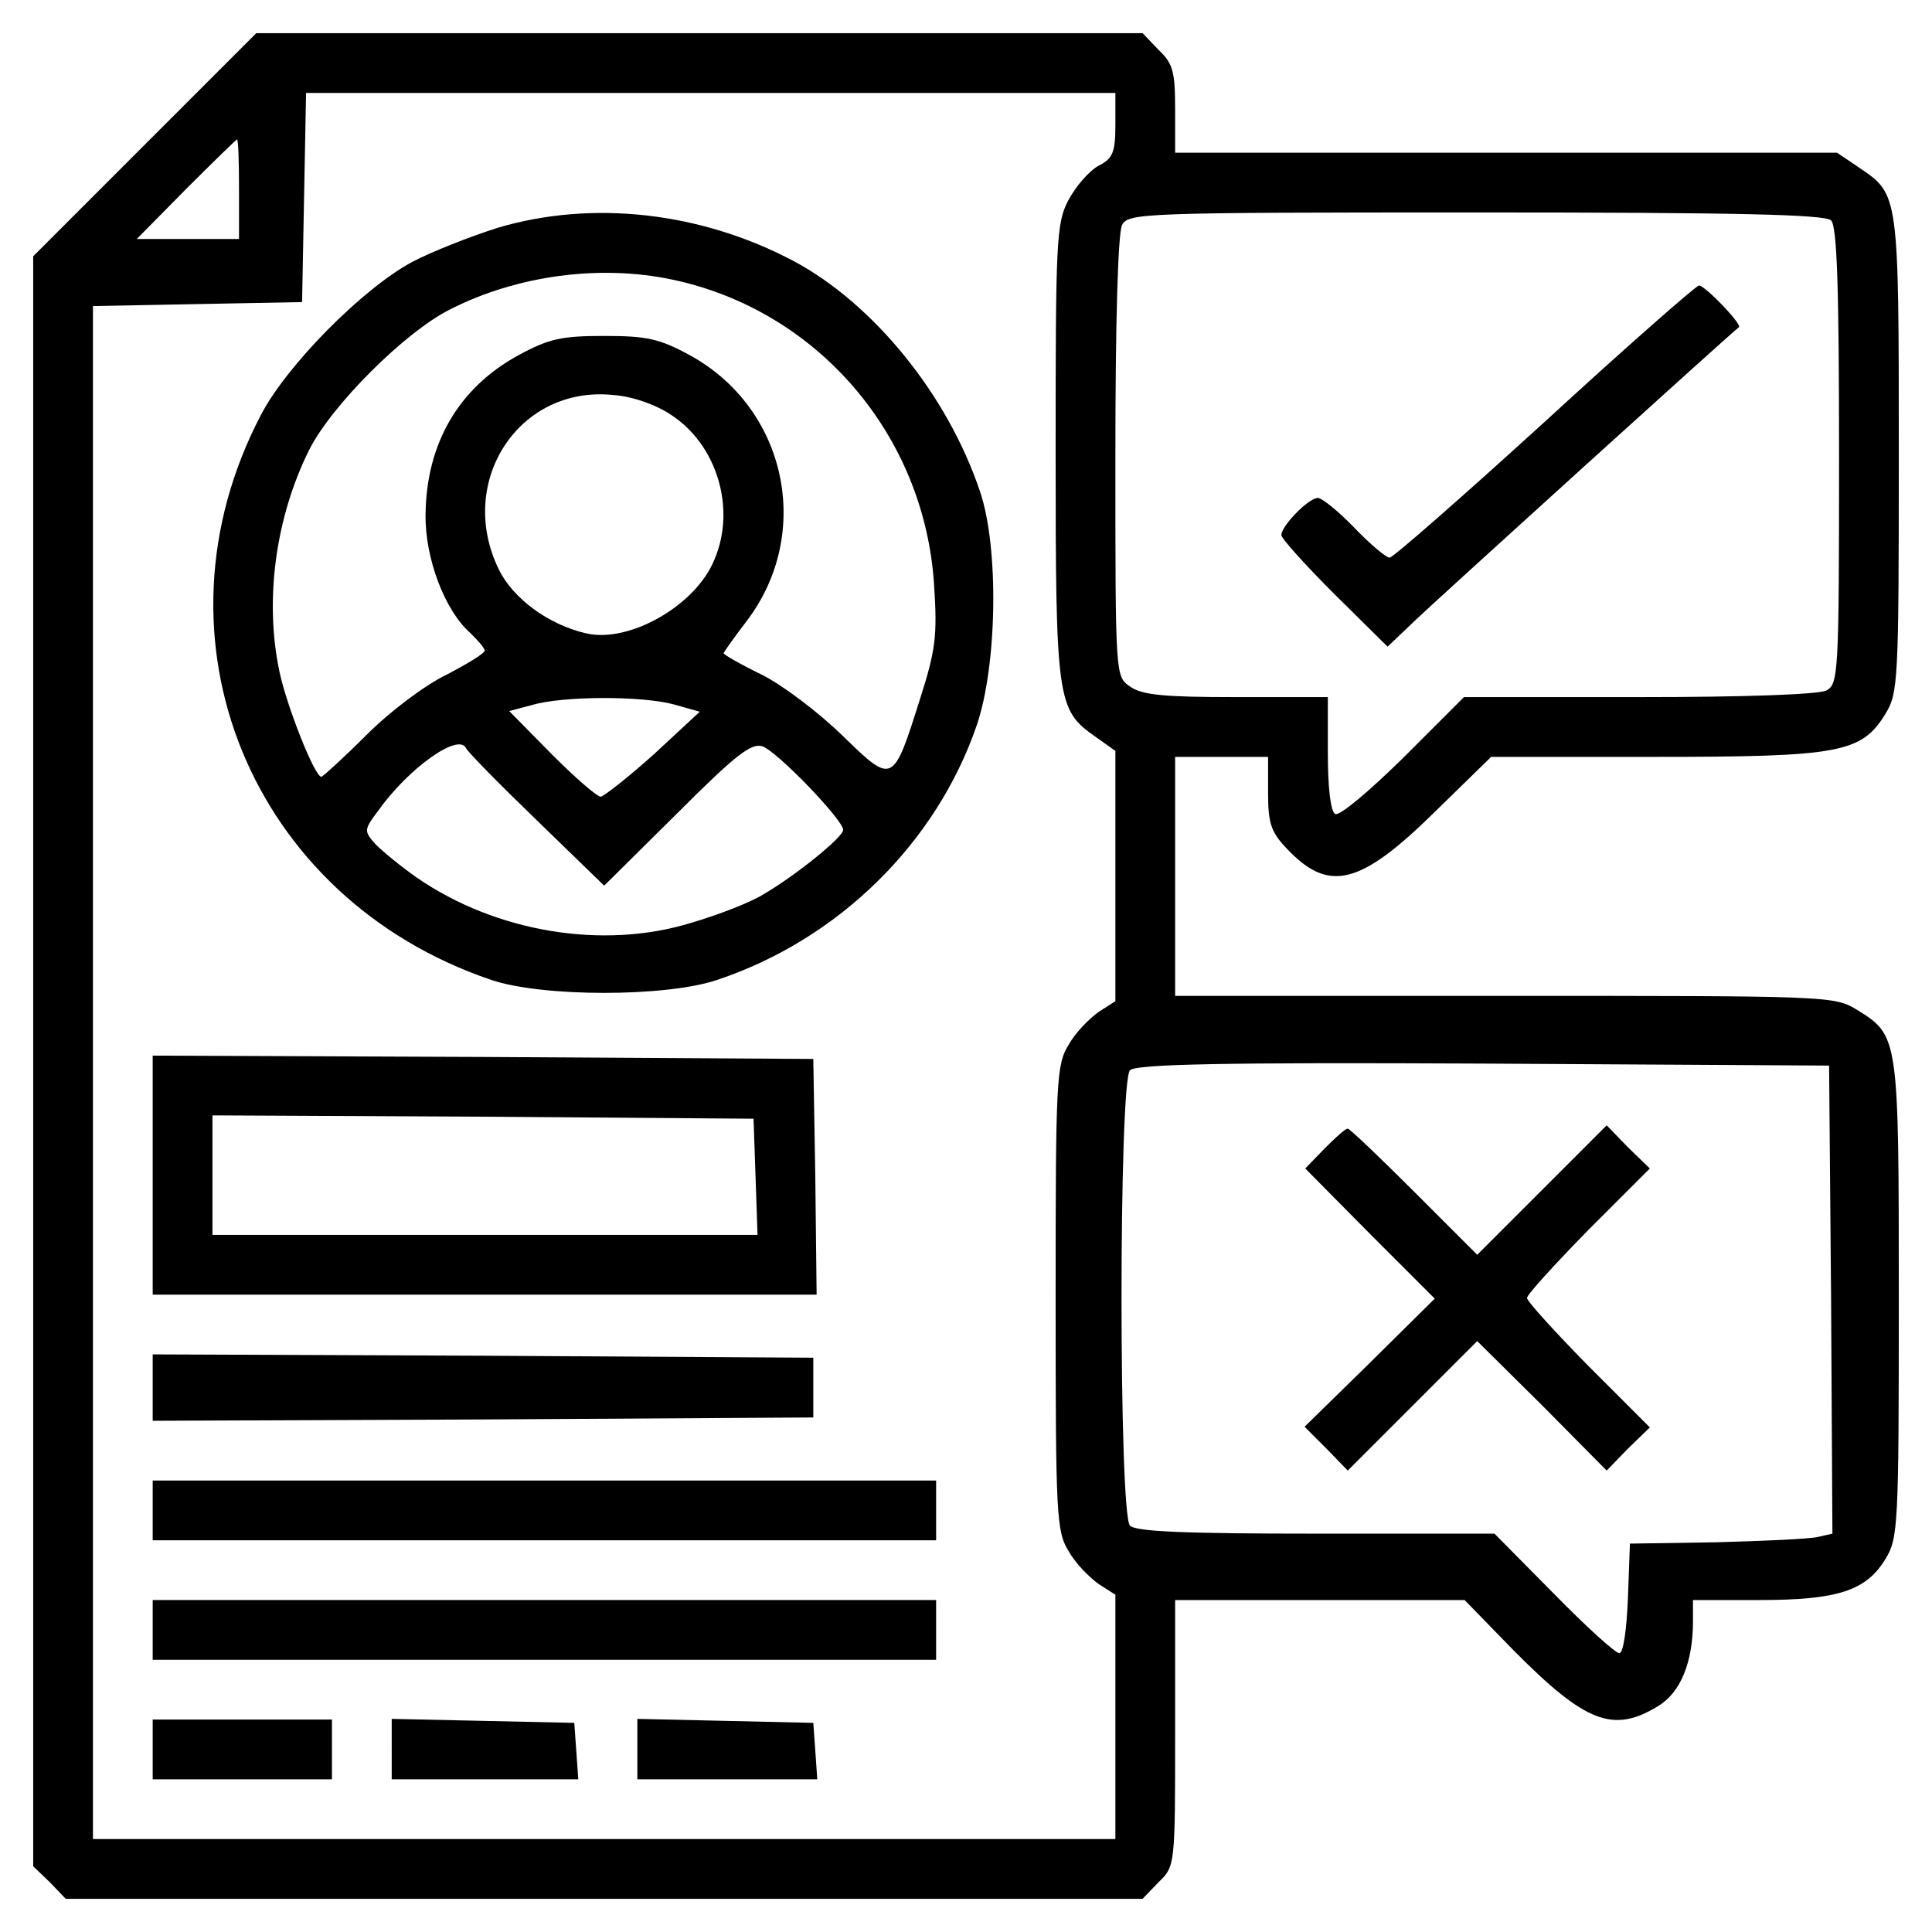
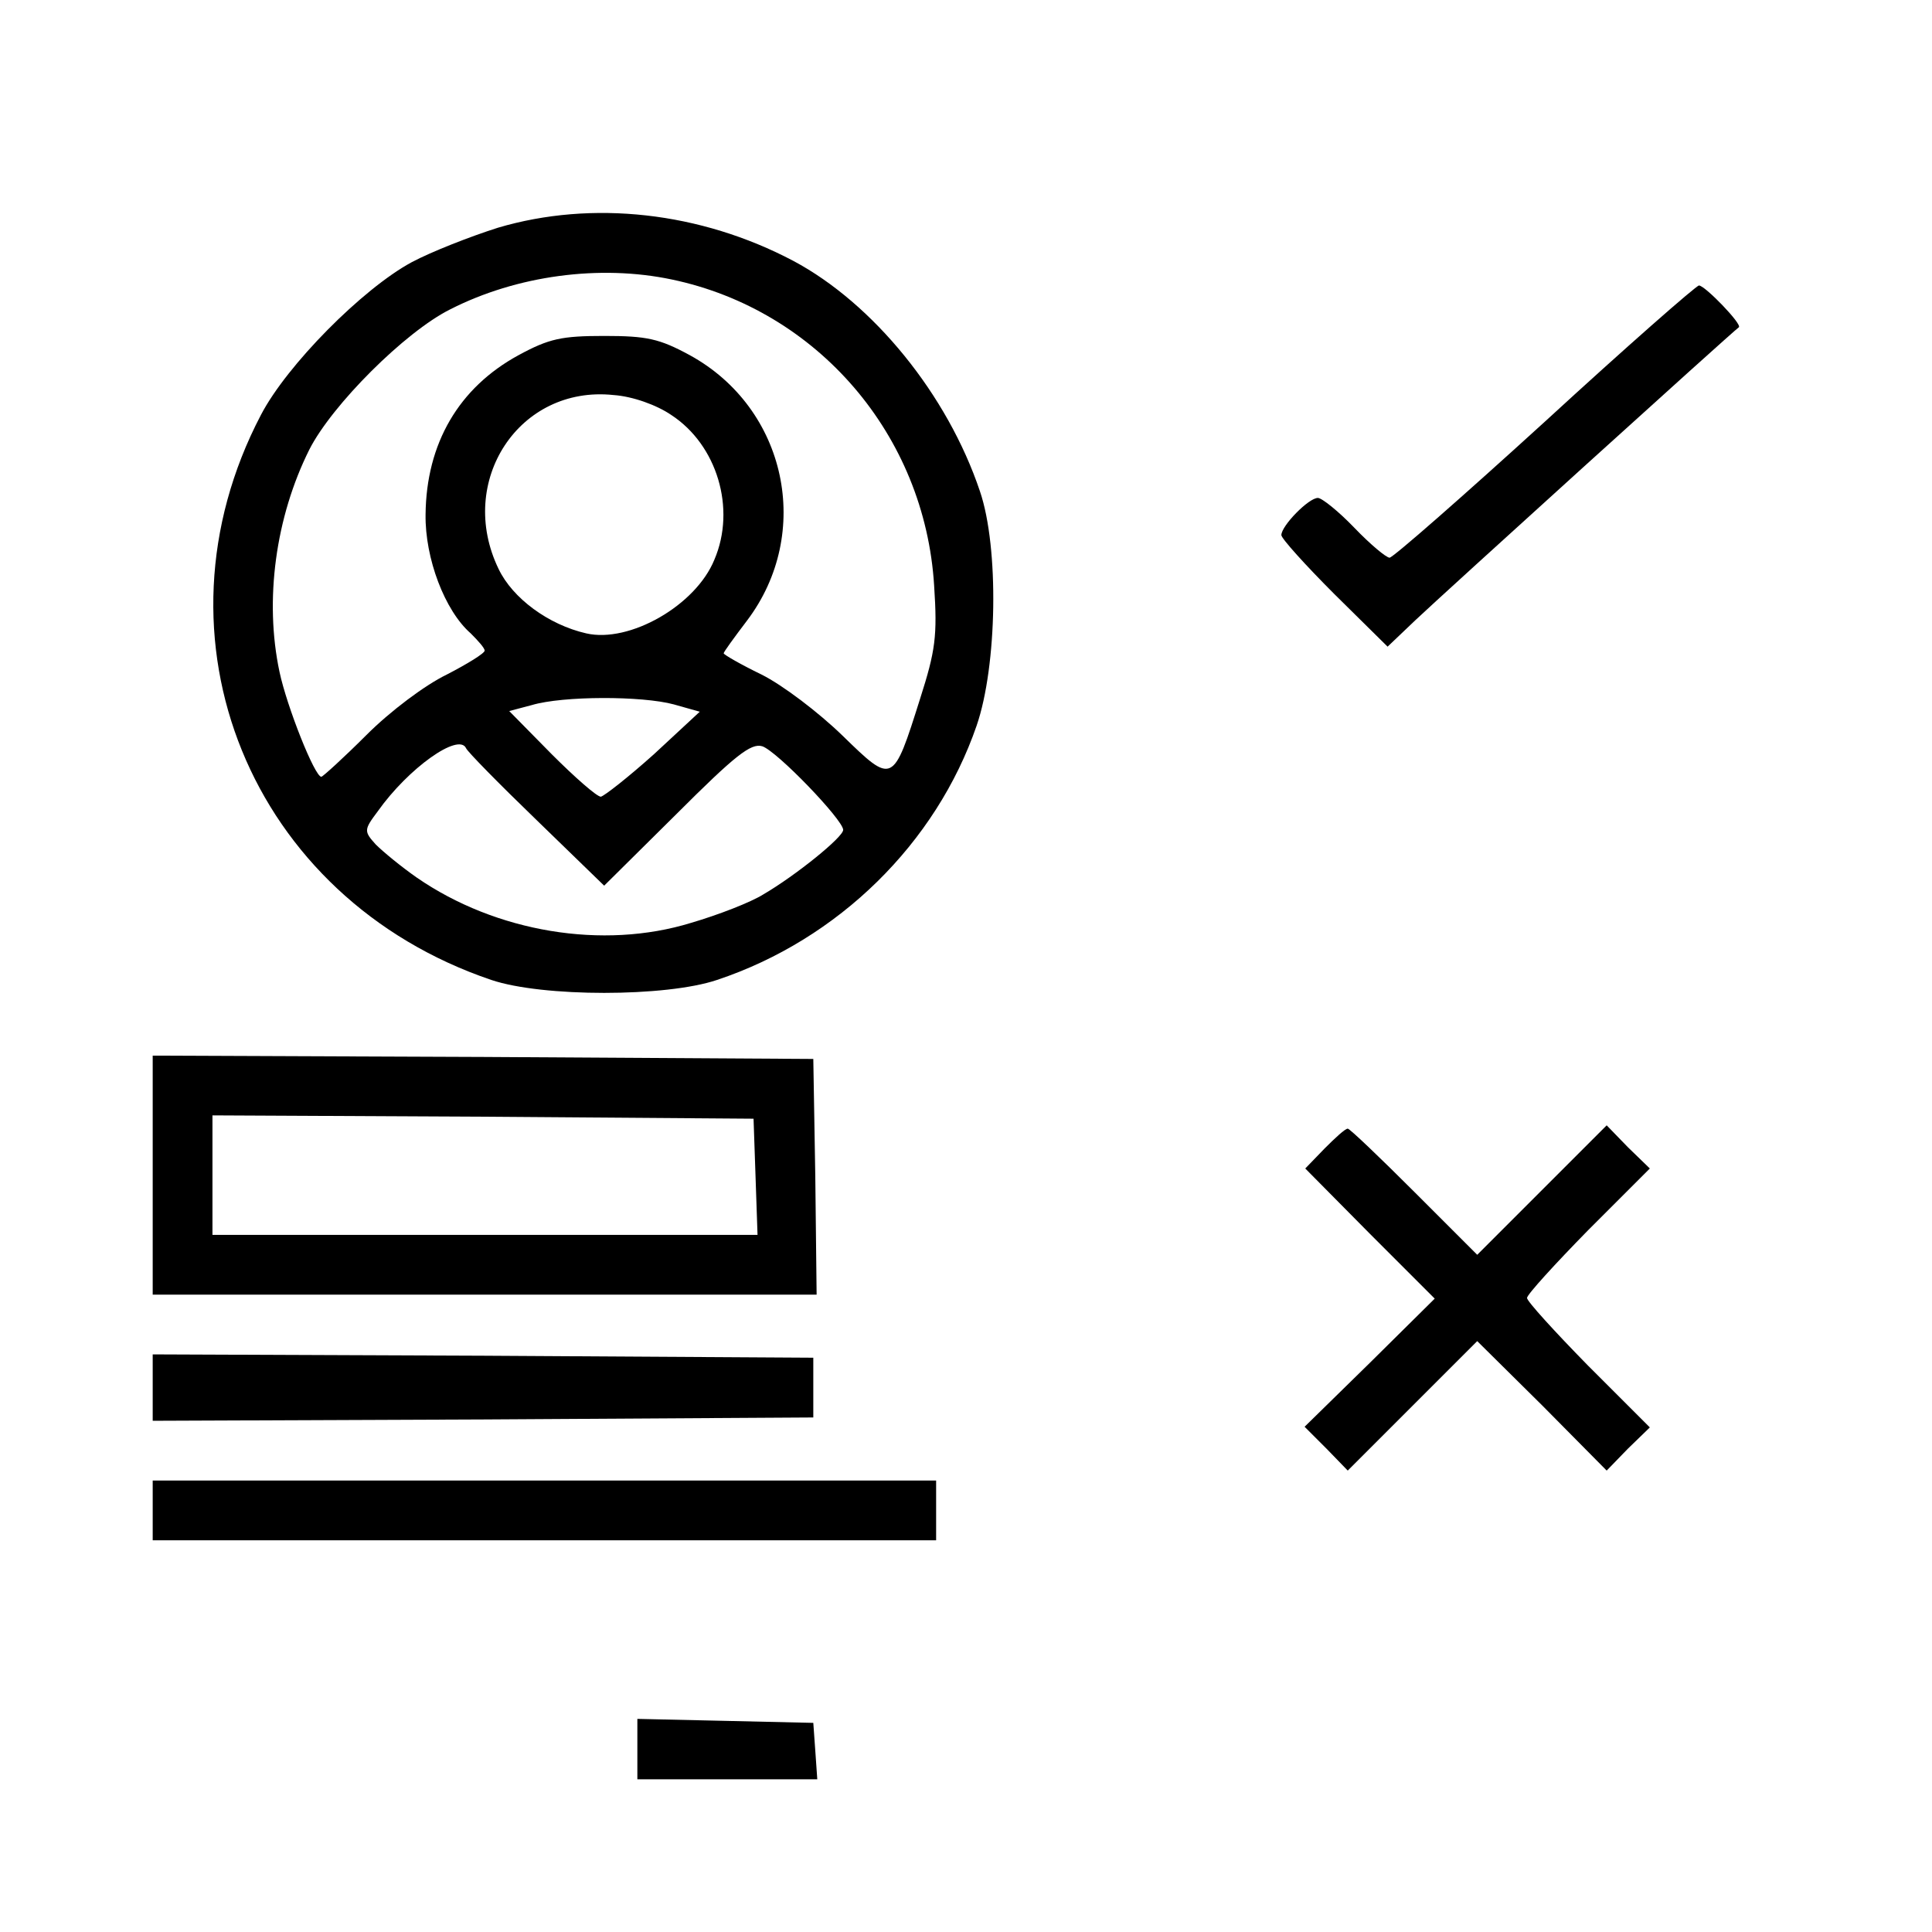
<svg xmlns="http://www.w3.org/2000/svg" version="1.0" width="291pt" height="291pt" viewBox="0 0 291 291" preserveAspectRatio="xMidYMid meet">
  <g transform="translate(0,291) scale(0.1,-0.1)" fill="#000000" stroke="none">
-     <path d="M218 2692 l-168 -168 0 -1212 0 -1213 25 -24 24 -25 811 0 811 0 24 25 c25 24 25 25 25 225 l0 200 218 0 218 0 74 -76 c108 -109 150 -125 217 -84 34 20 53 66 53 128 l0 32 100 0 c118 0 161 14 190 62 19 31 20 50 20 391 0 396 0 397 -63 436 -34 21 -44 21 -531 21 l-496 0 0 180 0 180 70 0 70 0 0 -54 c0 -45 4 -59 28 -84 63 -67 110 -56 222 54 l86 84 247 0 c278 0 311 6 347 65 19 31 20 49 20 391 0 392 0 391 -59 431 l-34 23 -498 0 -499 0 0 65 c0 57 -3 69 -25 90 l-24 25 -668 0 -667 0 -168 -168z m1462 30 c0 -42 -4 -51 -26 -62 -14 -8 -34 -31 -45 -52 -18 -34 -19 -62 -19 -378 0 -374 2 -389 59 -429 l31 -22 0 -189 0 -188 -25 -16 c-14 -10 -35 -31 -45 -49 -19 -30 -20 -53 -20 -382 0 -329 1 -352 20 -382 10 -18 31 -39 45 -49 l25 -16 0 -184 0 -184 -770 0 -770 0 0 1155 0 1154 158 3 157 3 3 158 3 157 609 0 610 0 0 -48z m-1320 -97 l0 -75 -77 0 -77 0 74 75 c41 41 76 75 77 75 2 0 3 -34 3 -75z m2398 -47 c9 -9 12 -101 12 -355 0 -328 -1 -343 -19 -353 -12 -6 -121 -10 -283 -10 l-263 0 -91 -91 c-53 -52 -97 -89 -103 -85 -7 4 -11 41 -11 92 l0 84 -138 0 c-108 0 -142 3 -160 16 -22 15 -22 15 -22 345 0 209 4 337 10 350 10 18 27 19 533 19 394 0 526 -3 535 -12z m0 -1625 l2 -353 -22 -5 c-13 -3 -81 -6 -153 -8 l-130 -2 -3 -82 c-2 -49 -7 -83 -13 -83 -6 0 -50 40 -99 90 l-89 90 -268 0 c-196 0 -272 3 -281 12 -17 17 -17 669 0 686 9 9 136 12 533 10 l520 -3 3 -352z" />
    <path d="M750 2567 c-41 -13 -100 -36 -130 -52 -74 -40 -188 -155 -227 -230 -176 -336 -16 -728 347 -851 77 -26 263 -26 340 0 183 61 330 206 391 383 31 90 34 268 5 353 -49 146 -161 283 -281 347 -140 74 -303 92 -445 50z m262 -78 c219 -46 381 -234 395 -461 5 -76 2 -98 -21 -170 -41 -130 -41 -130 -117 -56 -36 35 -90 76 -122 92 -31 15 -57 30 -57 32 0 2 16 24 35 49 100 132 60 320 -86 400 -46 25 -65 29 -129 29 -64 0 -83 -4 -129 -29 -90 -49 -139 -133 -140 -240 -1 -66 29 -145 68 -179 11 -11 21 -22 21 -26 0 -4 -26 -20 -57 -36 -33 -16 -85 -55 -121 -91 -35 -35 -66 -63 -68 -63 -10 0 -52 106 -63 158 -23 108 -6 233 45 335 34 67 144 177 212 211 100 51 225 68 334 45z m-1 -204 c69 -45 98 -141 65 -218 -28 -69 -128 -126 -193 -111 -57 13 -111 53 -132 97 -64 132 31 277 173 262 29 -2 65 -15 87 -30z m4 -436 l39 -11 -69 -64 c-39 -35 -75 -63 -80 -64 -6 0 -39 29 -74 64 l-64 65 34 9 c47 14 166 14 214 1z m-313 -66 c2 -5 49 -53 106 -108 l102 -99 109 108 c88 88 112 107 129 102 22 -7 122 -111 122 -126 0 -11 -72 -69 -120 -97 -19 -12 -68 -31 -109 -43 -133 -41 -294 -14 -413 68 -23 16 -51 39 -62 50 -18 20 -18 22 3 50 46 65 122 119 133 95z" />
    <path d="M230 1140 l0 -180 500 0 500 0 -2 178 -3 177 -497 3 -498 2 0 -180z m908 -2 l3 -88 -411 0 -410 0 0 90 0 90 408 -2 407 -3 3 -87z" />
    <path d="M230 820 l0 -50 498 2 497 3 0 45 0 45 -497 3 -498 2 0 -50z" />
    <path d="M230 635 l0 -45 590 0 590 0 0 45 0 45 -590 0 -590 0 0 -45z" />
-     <path d="M230 455 l0 -45 590 0 590 0 0 45 0 45 -590 0 -590 0 0 -45z" />
-     <path d="M230 275 l0 -45 135 0 135 0 0 45 0 45 -135 0 -135 0 0 -45z" />
-     <path d="M590 275 l0 -45 141 0 140 0 -3 43 -3 42 -137 3 -138 3 0 -46z" />
    <path d="M960 275 l0 -45 136 0 135 0 -3 43 -3 42 -132 3 -133 3 0 -46z" />
    <path d="M2327 2275 c-124 -113 -229 -205 -234 -205 -5 0 -29 20 -53 45 -24 25 -49 45 -55 45 -14 0 -55 -42 -55 -56 0 -5 36 -45 80 -89 l80 -79 42 40 c39 37 477 434 487 441 6 4 -51 63 -60 63 -4 0 -109 -92 -232 -205z" />
    <path d="M1995 1180 l-29 -30 97 -98 98 -98 -98 -97 -98 -96 33 -33 32 -33 98 98 97 97 98 -97 97 -98 32 33 33 32 -93 93 c-50 51 -92 97 -92 102 0 5 42 51 92 102 l93 93 -33 32 -32 33 -98 -98 -97 -97 -95 95 c-52 52 -97 95 -100 95 -4 0 -19 -14 -35 -30z" />
  </g>
</svg>